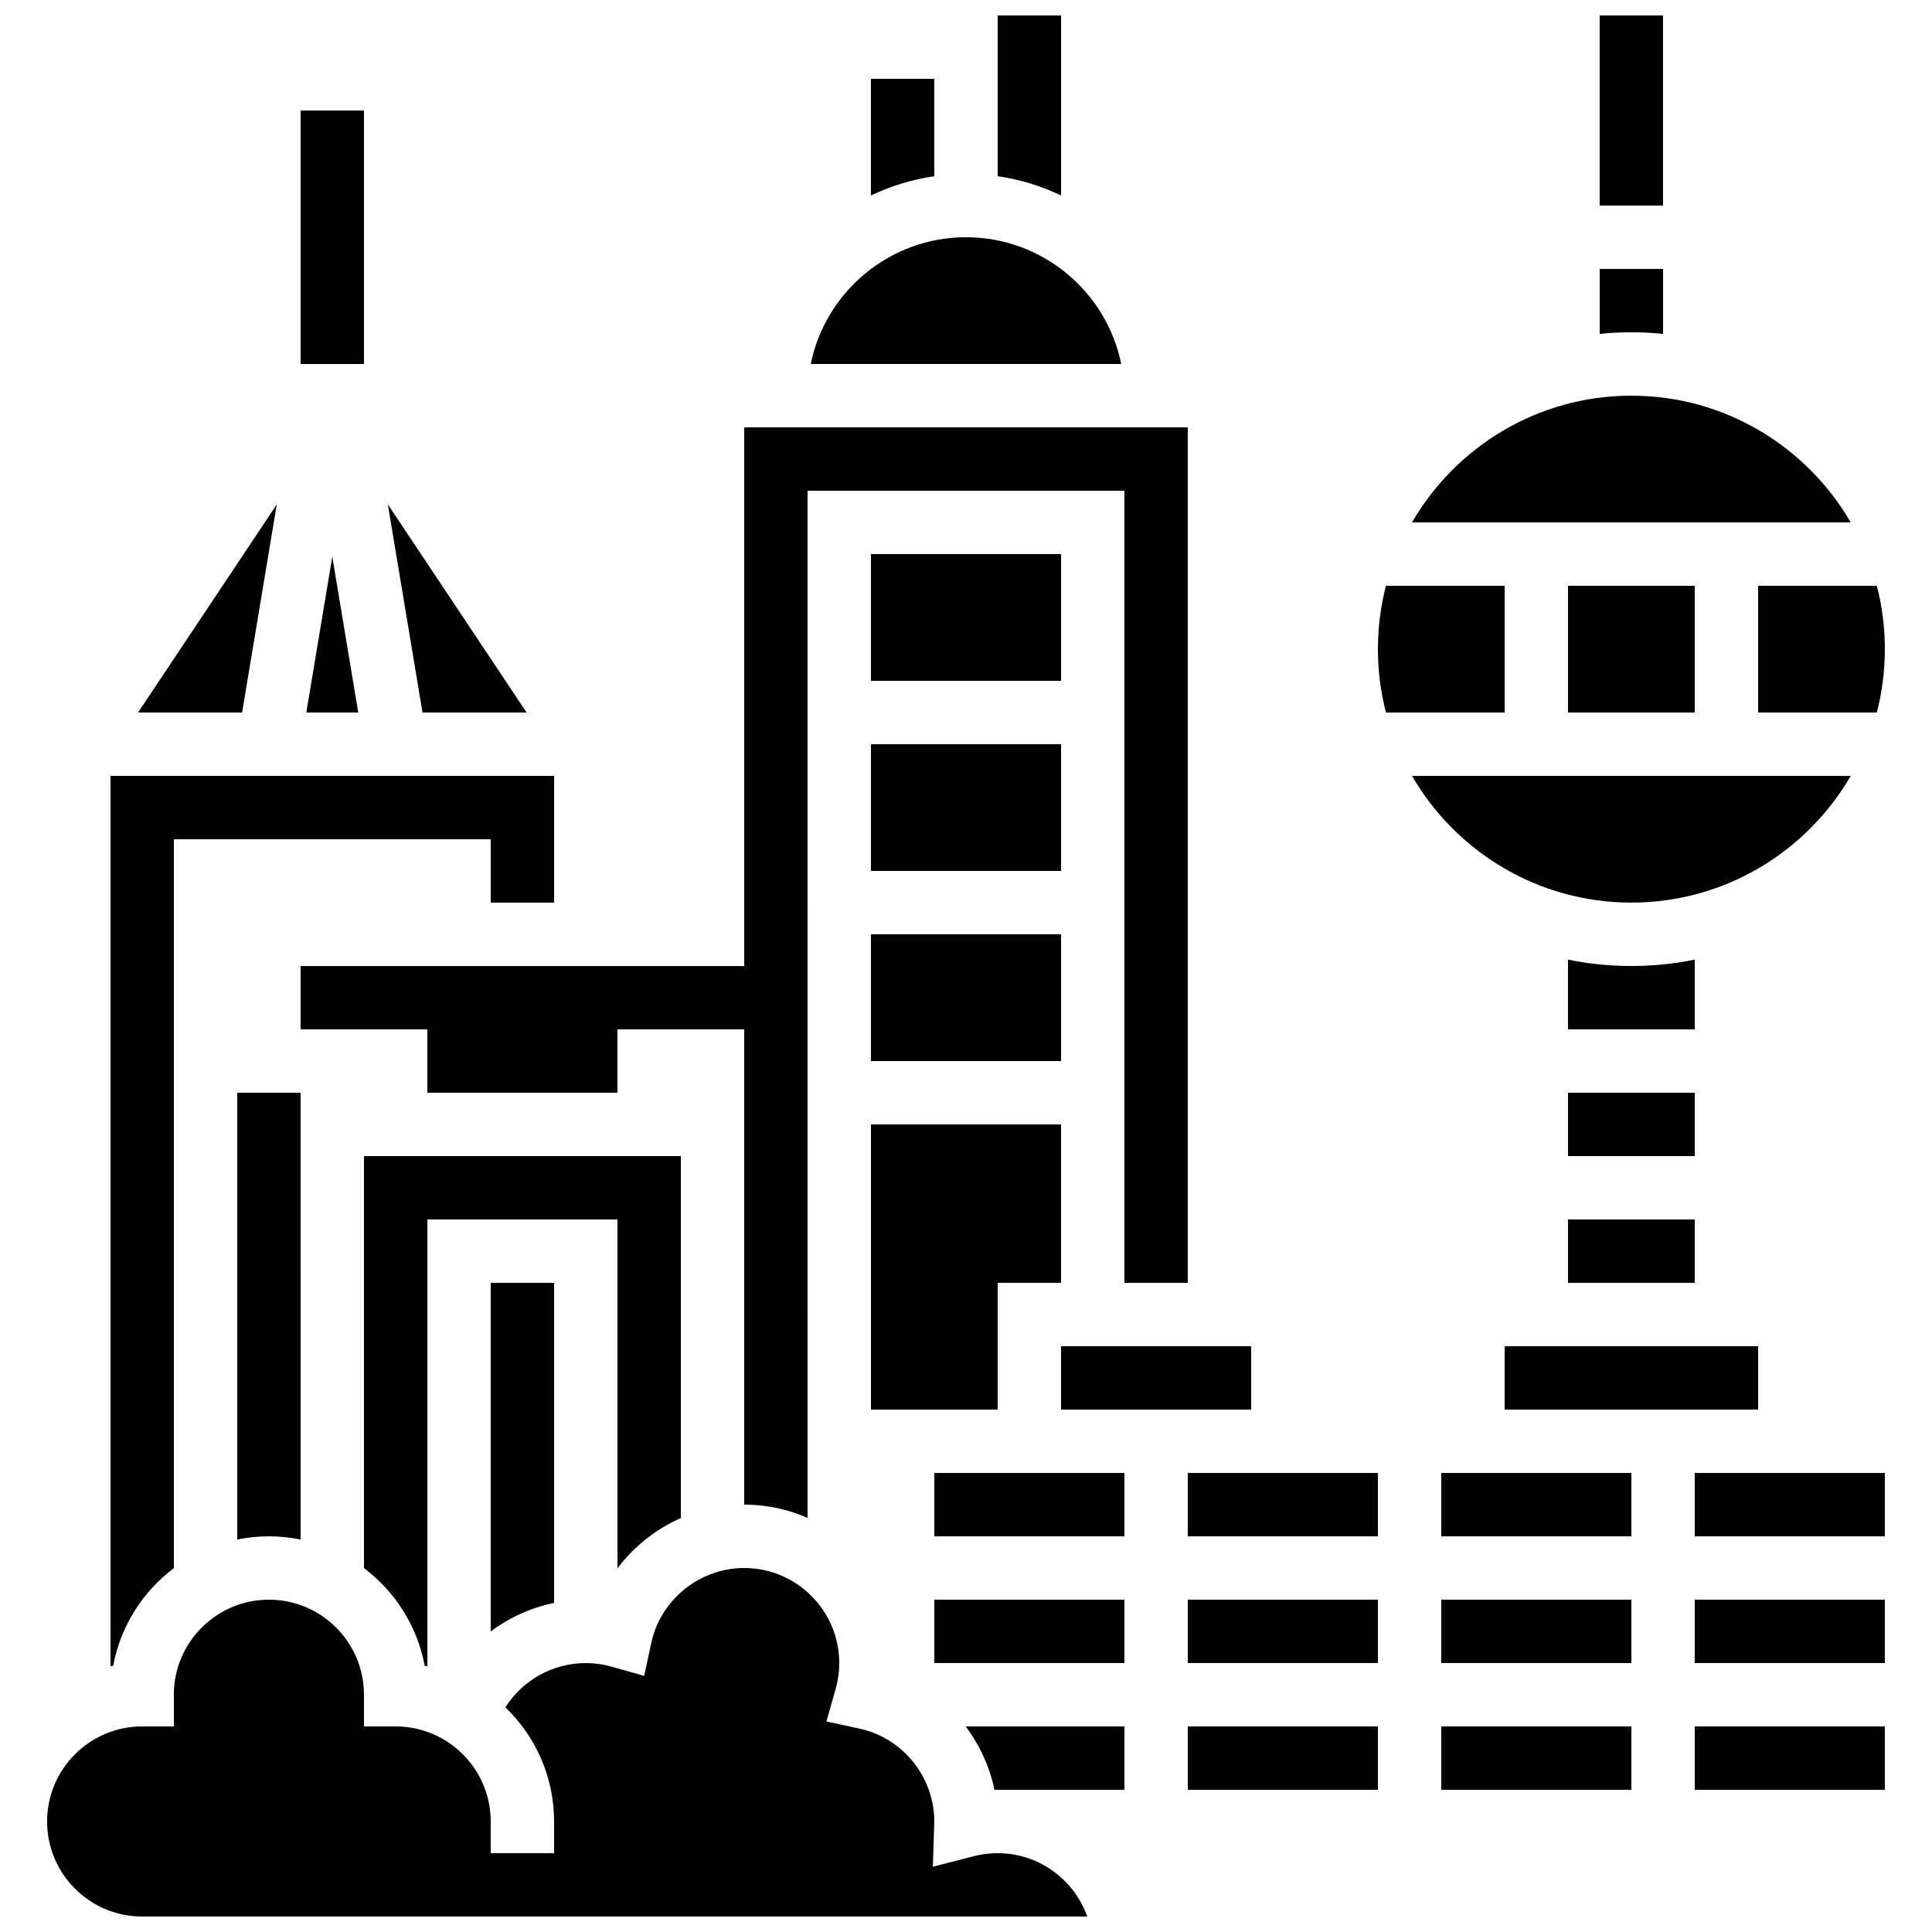
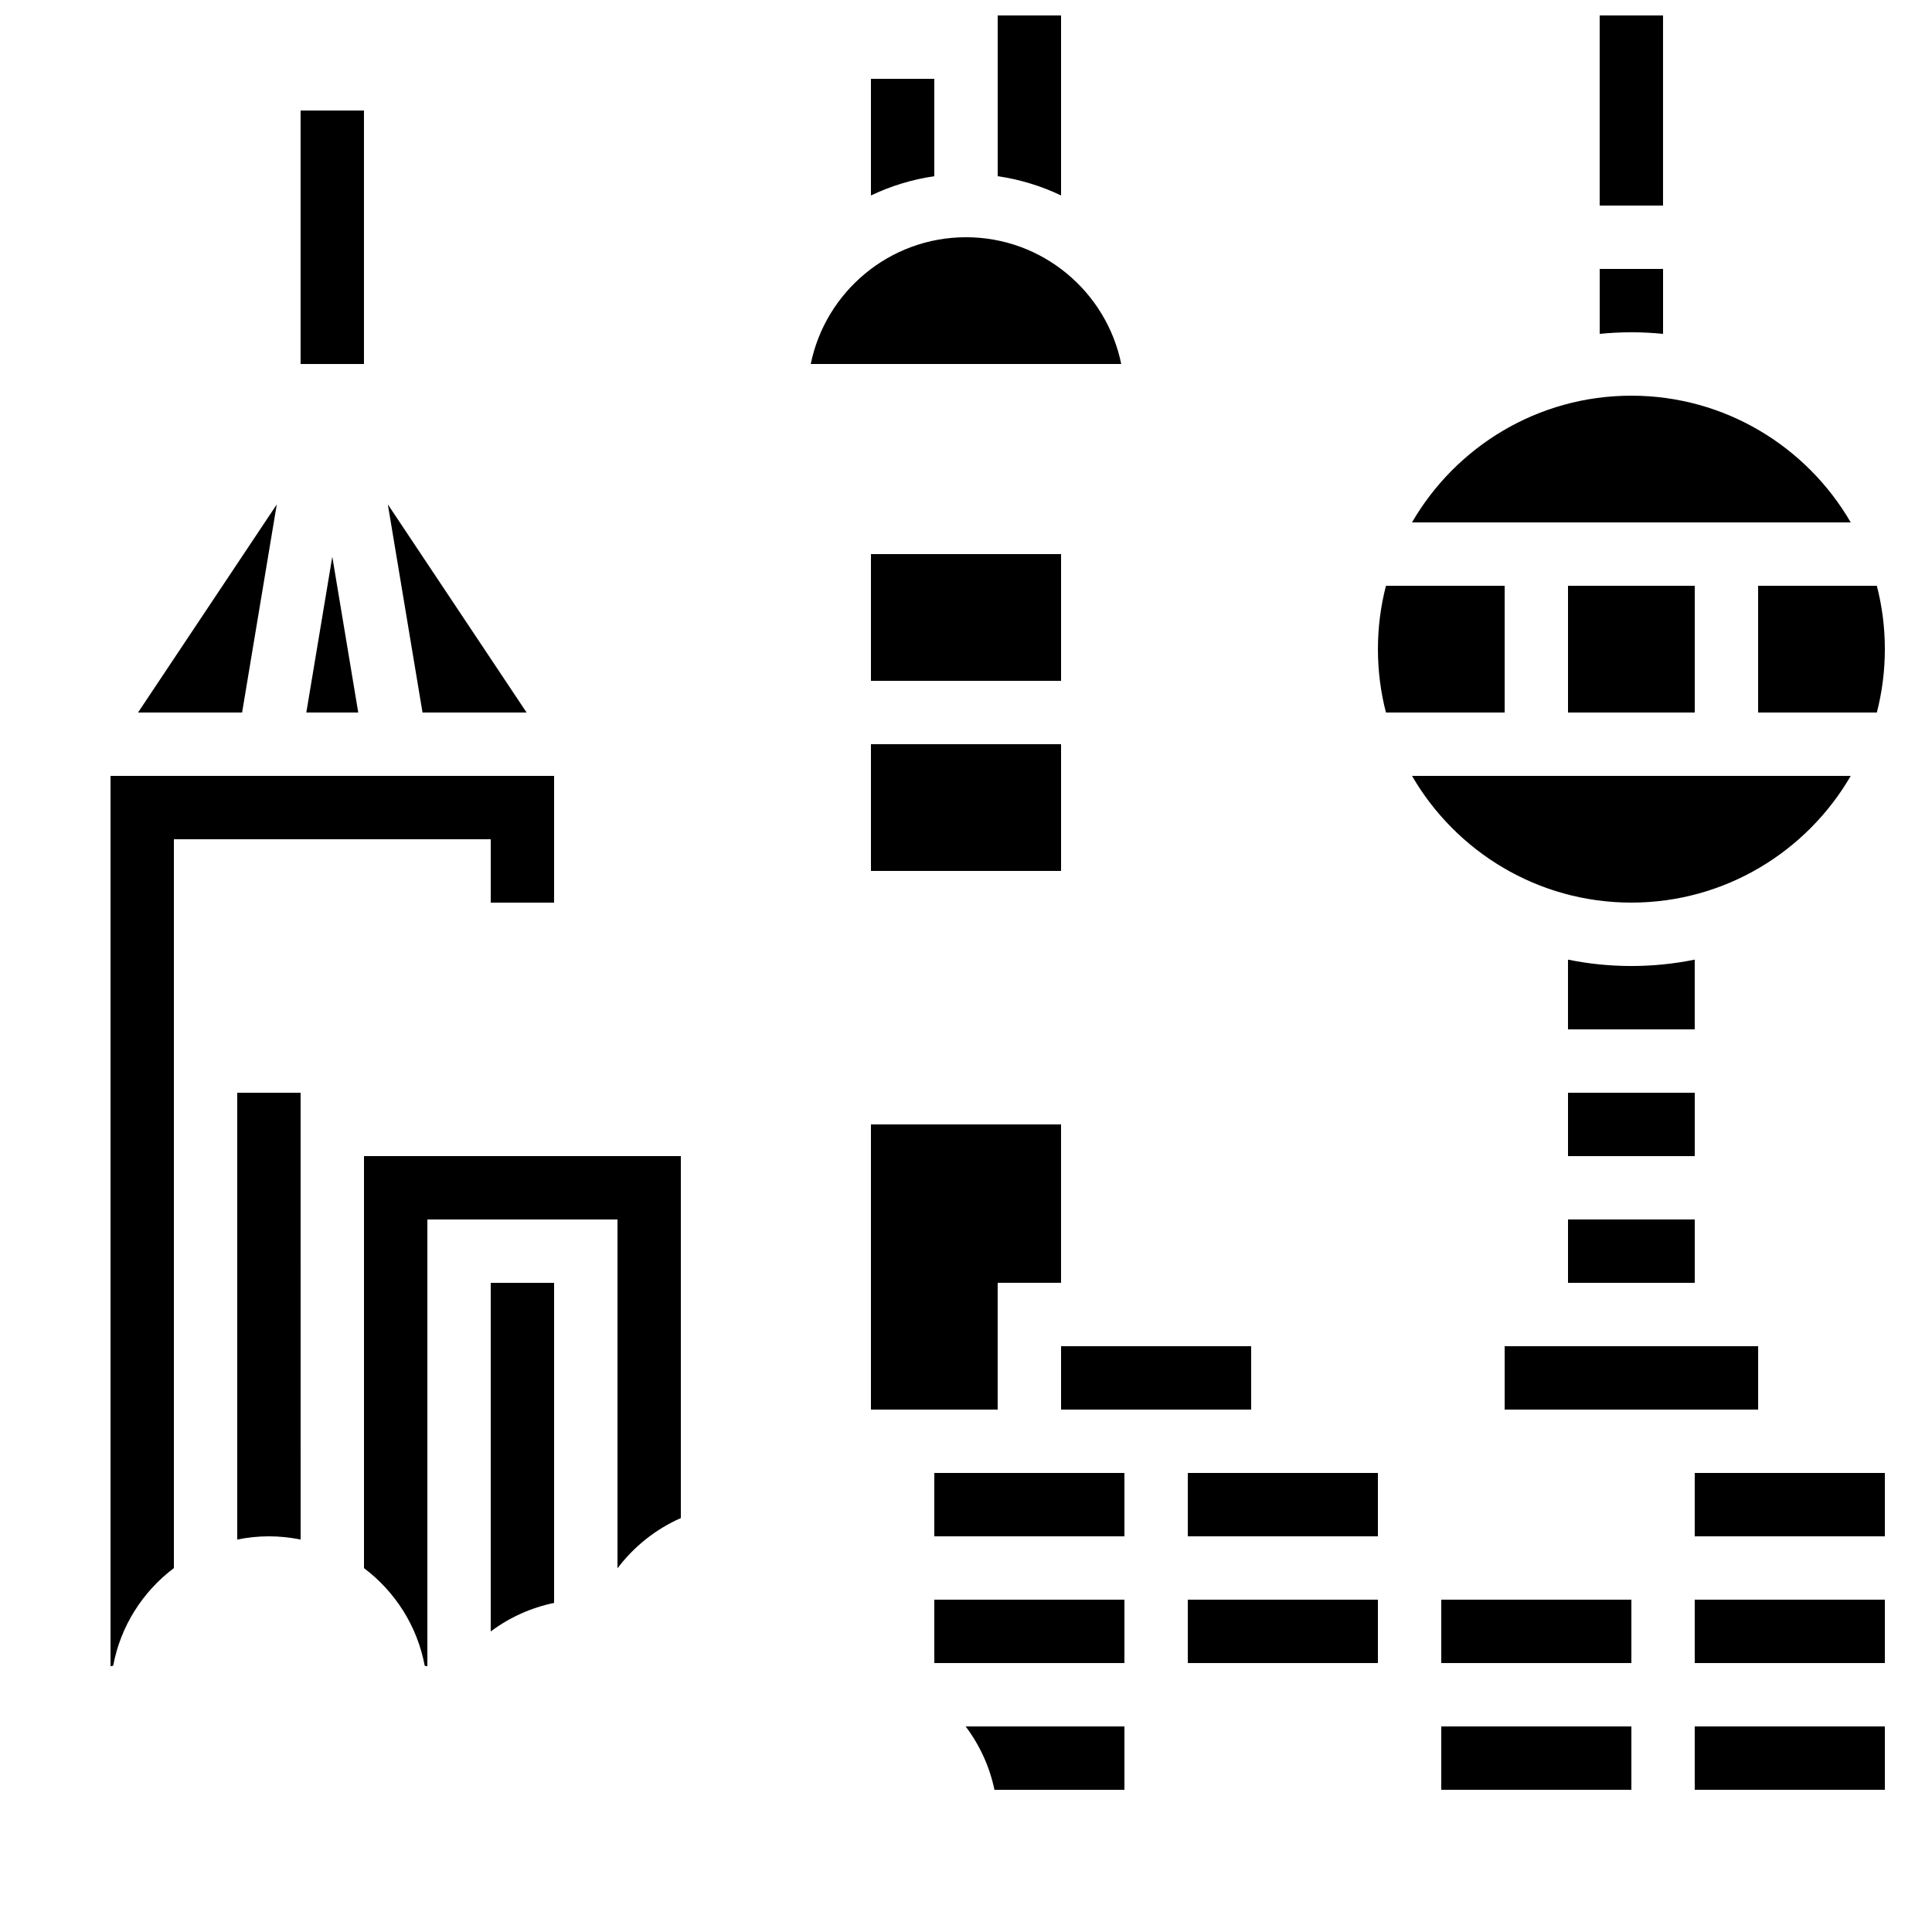
<svg xmlns="http://www.w3.org/2000/svg" width="800px" height="800px" version="1.1" viewBox="144 144 512 512">
  <defs>
    <clipPath id="c">
      <path d="m408 148.09h18v47.906h-18z" />
    </clipPath>
    <clipPath id="b">
      <path d="m567 148.09h18v50.906h-18z" />
    </clipPath>
    <clipPath id="a">
      <path d="m156 559h277v92.902h-277z" />
    </clipPath>
  </defs>
-   <path d="m223.66 416.79h33.586v16.793h50.383v-16.793h33.586v125.95c5.969 0 11.648 1.262 16.793 3.516l0.004-272.21h83.969v209.92h16.793v-226.71h-117.55v142.75h-117.56z" />
  <path d="m223.66 173.29h16.793v67.176h-16.793z" />
  <path d="m391.6 164.89h-16.793v30.914c5.246-2.504 10.895-4.25 16.793-5.106z" />
  <g clip-path="url(#c)">
    <path d="m425.19 148.09h-16.793v42.602c5.898 0.859 11.547 2.602 16.793 5.106z" />
  </g>
  <g clip-path="url(#b)">
    <path d="m567.93 148.09h16.793v50.383h-16.793z" />
  </g>
  <path d="m324.43 546.3v-95.918h-83.969v109.19c8.234 6.199 14.133 15.348 16.09 25.867 0.238 0.043 0.469 0.102 0.707 0.148v-118.41h50.383v92.441c4.356-5.785 10.156-10.391 16.789-13.316z" />
  <path d="m374.81 559.54h-0.023c0.008 0.012 0.016 0.02 0.023 0.031z" />
  <path d="m290.84 568.79v-84.828h-16.793v92.391c4.926-3.691 10.648-6.305 16.793-7.562z" />
-   <path d="m190.08 559.57v-193.16h83.969v16.793h16.793v-33.586h-117.55v235.96c0.234-0.047 0.469-0.105 0.707-0.148 1.953-10.52 7.848-19.668 16.086-25.867z" />
+   <path d="m190.08 559.57v-193.16h83.969v16.793h16.793v-33.586h-117.55v235.96c0.234-0.047 0.469-0.105 0.707-0.148 1.953-10.52 7.848-19.668 16.086-25.867" />
  <path d="m400 206.87c-20.273 0-37.238 14.445-41.141 33.586h82.277c-3.898-19.141-20.863-33.586-41.137-33.586z" />
  <path d="m217.35 277.67-36.77 55.156h27.578z" />
  <path d="m238.94 332.82-6.879-41.289-6.883 41.289z" />
  <path d="m283.55 332.82-36.77-55.156 9.191 55.156z" />
  <path d="m576.33 248.86c-24.809 0-46.504 13.531-58.137 33.586h116.27c-11.633-20.055-33.328-33.586-58.137-33.586z" />
  <path d="m425.19 500.76h50.383v16.793h-50.383z" />
  <path d="m559.54 299.24h33.586v33.586h-33.586z" />
  <path d="m609.92 332.82h31.461c1.387-5.371 2.125-10.996 2.125-16.793s-0.738-11.426-2.125-16.793h-31.461z" />
  <path d="m584.73 232.48v-17.215h-16.793v17.215c2.762-0.277 5.562-0.422 8.398-0.422 2.828 0 5.629 0.145 8.395 0.422z" />
-   <path d="m374.81 391.6h50.383v33.586h-50.383z" />
  <path d="m374.81 517.55h33.586v-33.59h16.793v-41.98h-50.379z" />
  <path d="m374.81 290.84h50.383v33.586h-50.383z" />
  <path d="m374.81 341.22h50.383v33.586h-50.383z" />
  <path d="m215.27 551.14c2.875 0 5.68 0.301 8.398 0.855l-0.004-118.41h-16.793v118.41c2.715-0.555 5.519-0.855 8.398-0.855z" />
  <path d="m542.75 500.76h67.176v16.793h-67.176z" />
  <path d="m593.12 398.31c-5.426 1.105-11.043 1.691-16.793 1.691s-11.367-0.582-16.793-1.691v18.484h33.586z" />
  <path d="m559.54 467.17h33.586v16.793h-33.586z" />
  <path d="m525.95 567.93h50.383v16.793h-50.383z" />
  <path d="m525.95 601.52h50.383v16.793h-50.383z" />
  <path d="m593.12 534.35v16.793h50.383v-16.793z" />
  <path d="m593.12 567.93h50.383v16.793h-50.383z" />
  <path d="m593.12 601.52h50.383v16.793h-50.383z" />
-   <path d="m525.95 534.35h50.383v16.793h-50.383z" />
  <path d="m542.75 299.24h-31.461c-1.387 5.371-2.125 10.996-2.125 16.793s0.738 11.426 2.125 16.793h31.461z" />
  <path d="m391.6 567.93h50.383v16.793h-50.383z" />
  <path d="m391.6 534.35v16.793h50.383v-16.793z" />
  <path d="m407.54 618.32c0.285-0.004 0.57-0.008 0.859-0.008h33.586v-16.793h-42.078c3.703 4.922 6.359 10.645 7.633 16.801z" />
-   <path d="m458.78 601.52h50.383v16.793h-50.383z" />
  <path d="m576.33 383.2c24.809 0 46.504-13.531 58.137-33.586h-116.27c11.633 20.059 33.328 33.586 58.137 33.586z" />
  <path d="m559.54 433.59h33.586v16.793h-33.586z" />
  <g clip-path="url(#a)">
-     <path d="m408.39 635.11c-2.144 0-4.269 0.27-6.324 0.797l-10.848 2.801 0.363-11.465c0.008-0.172 0.016-0.352 0.016-0.531 0-11.781-8.344-22.133-19.84-24.617l-8.742-1.887 2.438-8.605c0.633-2.246 0.953-4.555 0.953-6.871 0-13.891-11.301-25.191-25.191-25.191-11.781 0-22.133 8.344-24.617 19.84l-1.887 8.742-8.605-2.438c-2.242-0.633-4.555-0.953-6.871-0.953-8.754 0-16.754 4.543-21.301 11.73 7.949 7.641 12.902 18.379 12.902 30.25v8.398h-16.793v-8.398c0-13.891-11.301-25.191-25.191-25.191h-8.398v-8.398c0-13.891-11.301-25.191-25.191-25.191s-25.191 11.301-25.191 25.191v8.398h-8.398c-13.891 0-25.191 11.301-25.191 25.191 0 13.891 11.301 25.191 25.191 25.191h250.46c-3.461-9.773-12.797-16.793-23.746-16.793z" />
-   </g>
+     </g>
  <path d="m458.78 534.35v16.793h50.379v-16.793z" />
  <path d="m458.78 567.93h50.383v16.793h-50.383z" />
</svg>